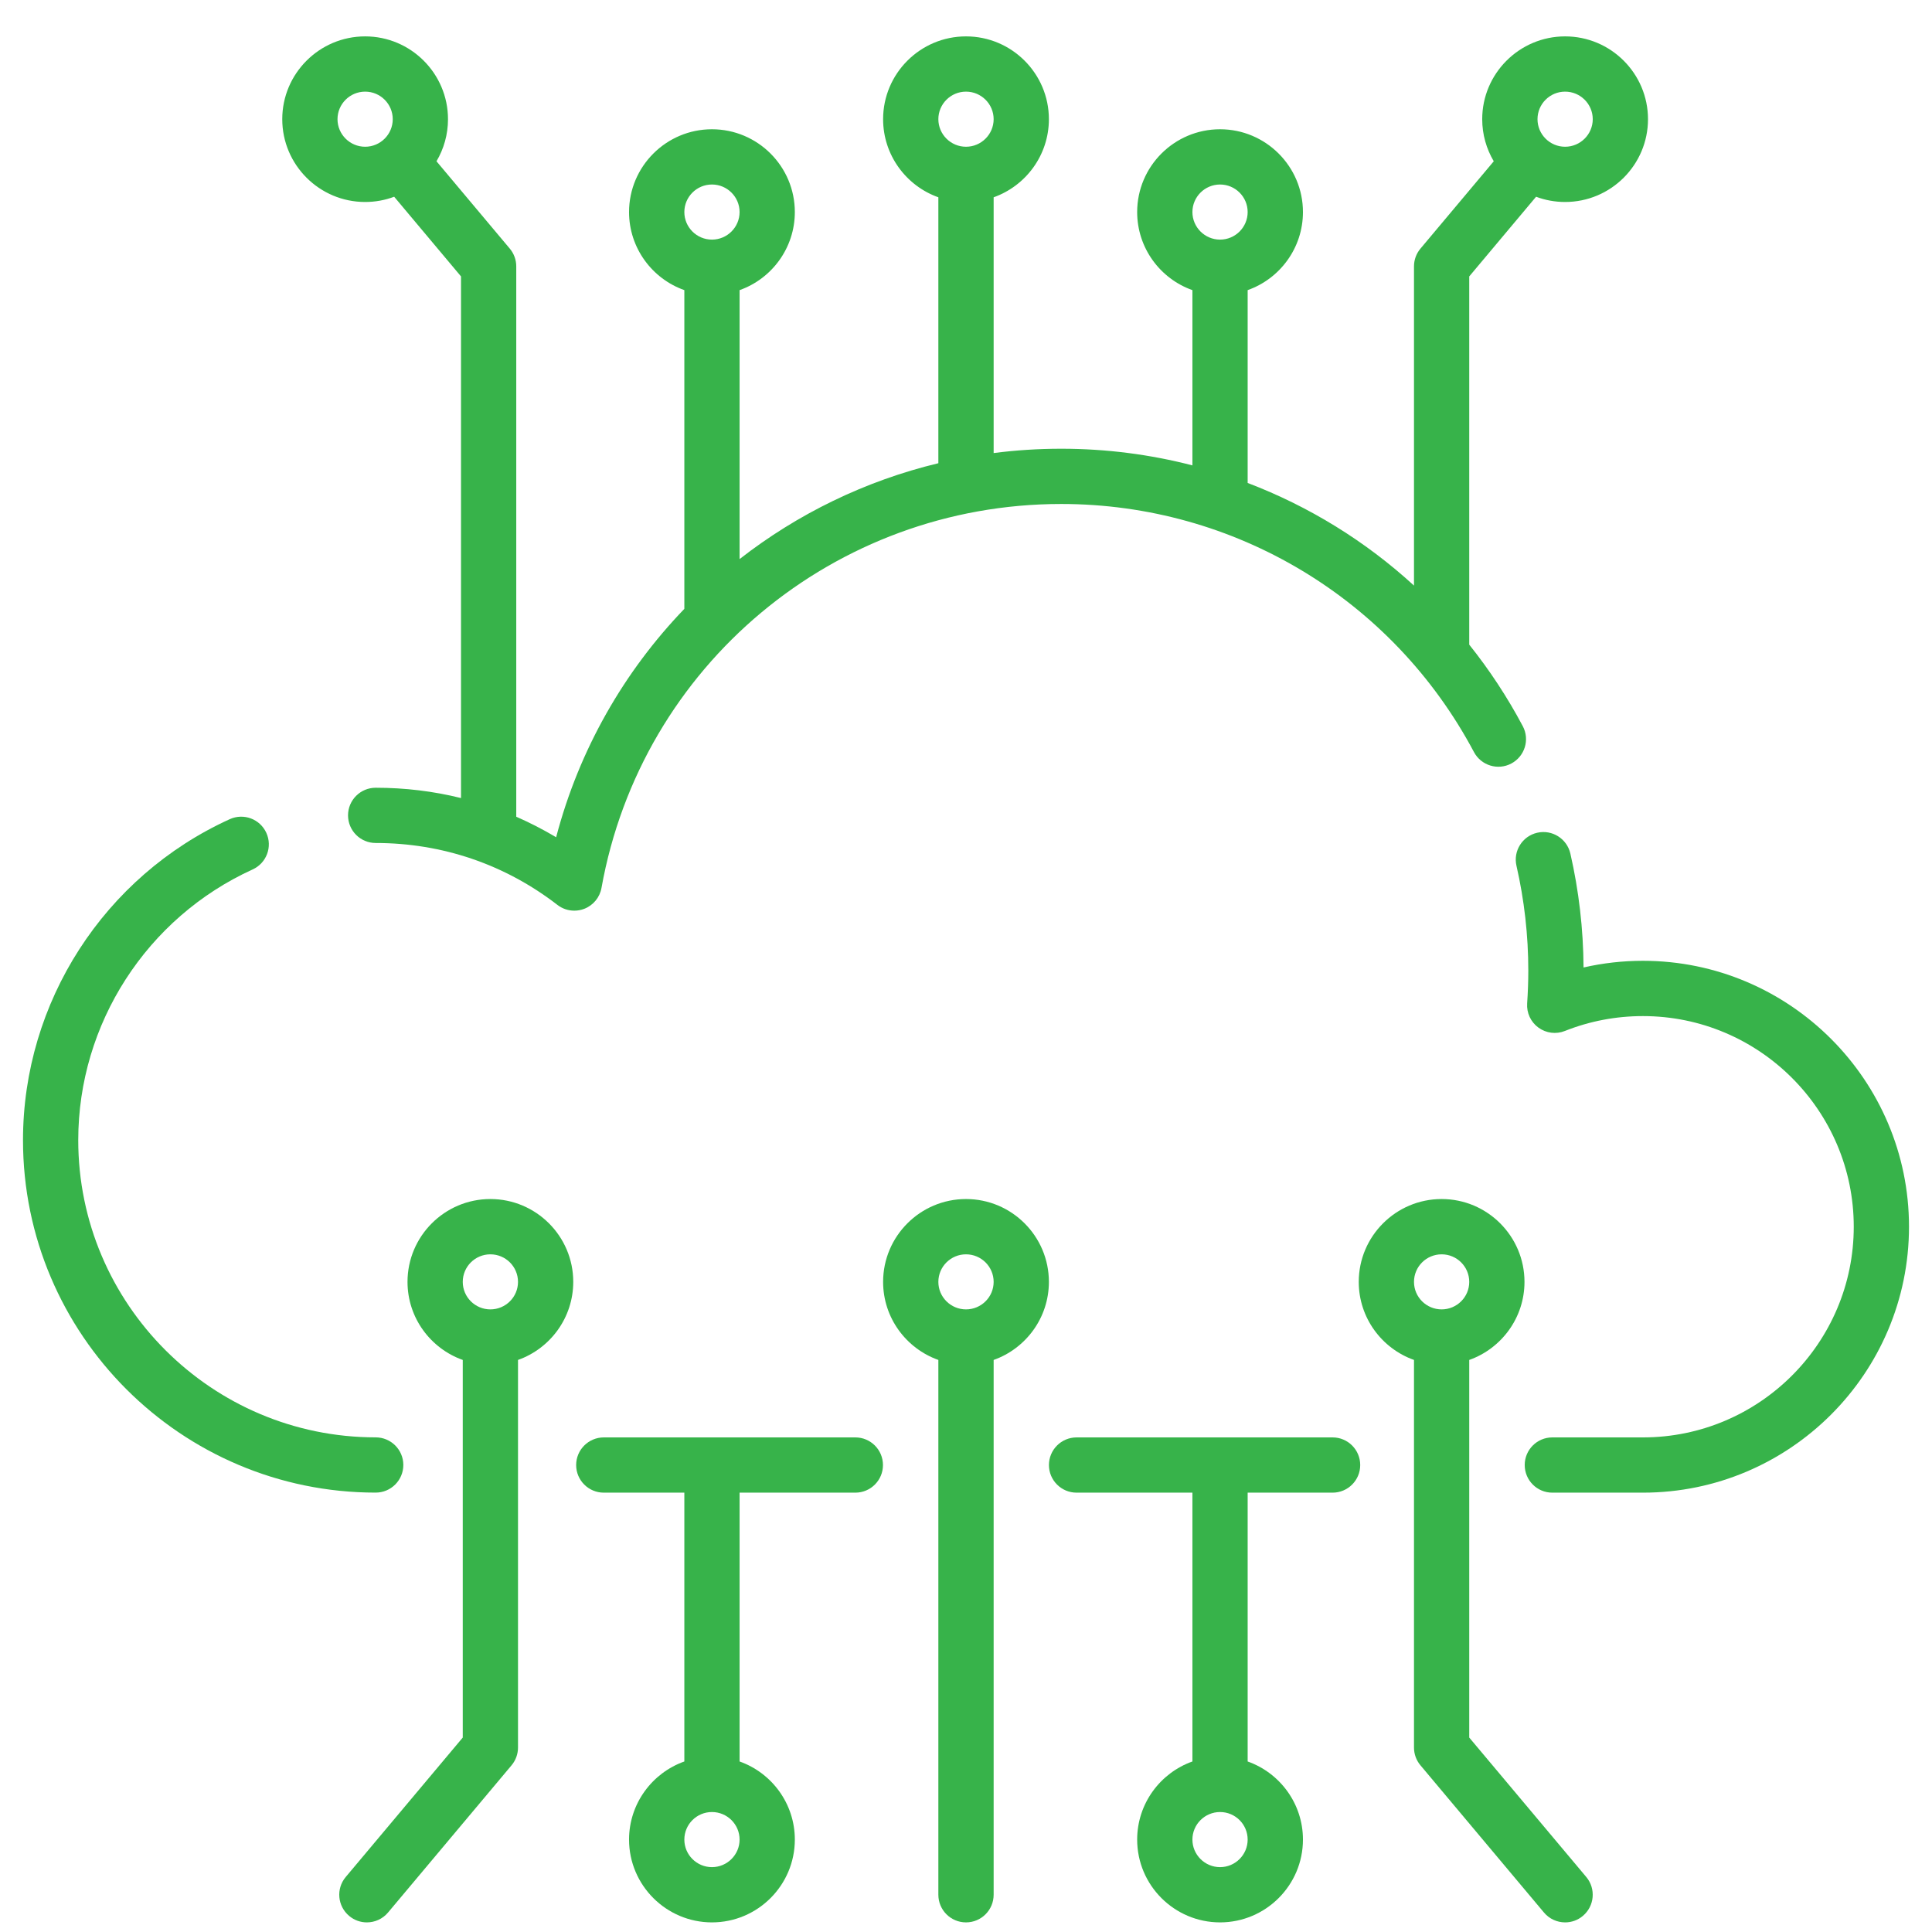
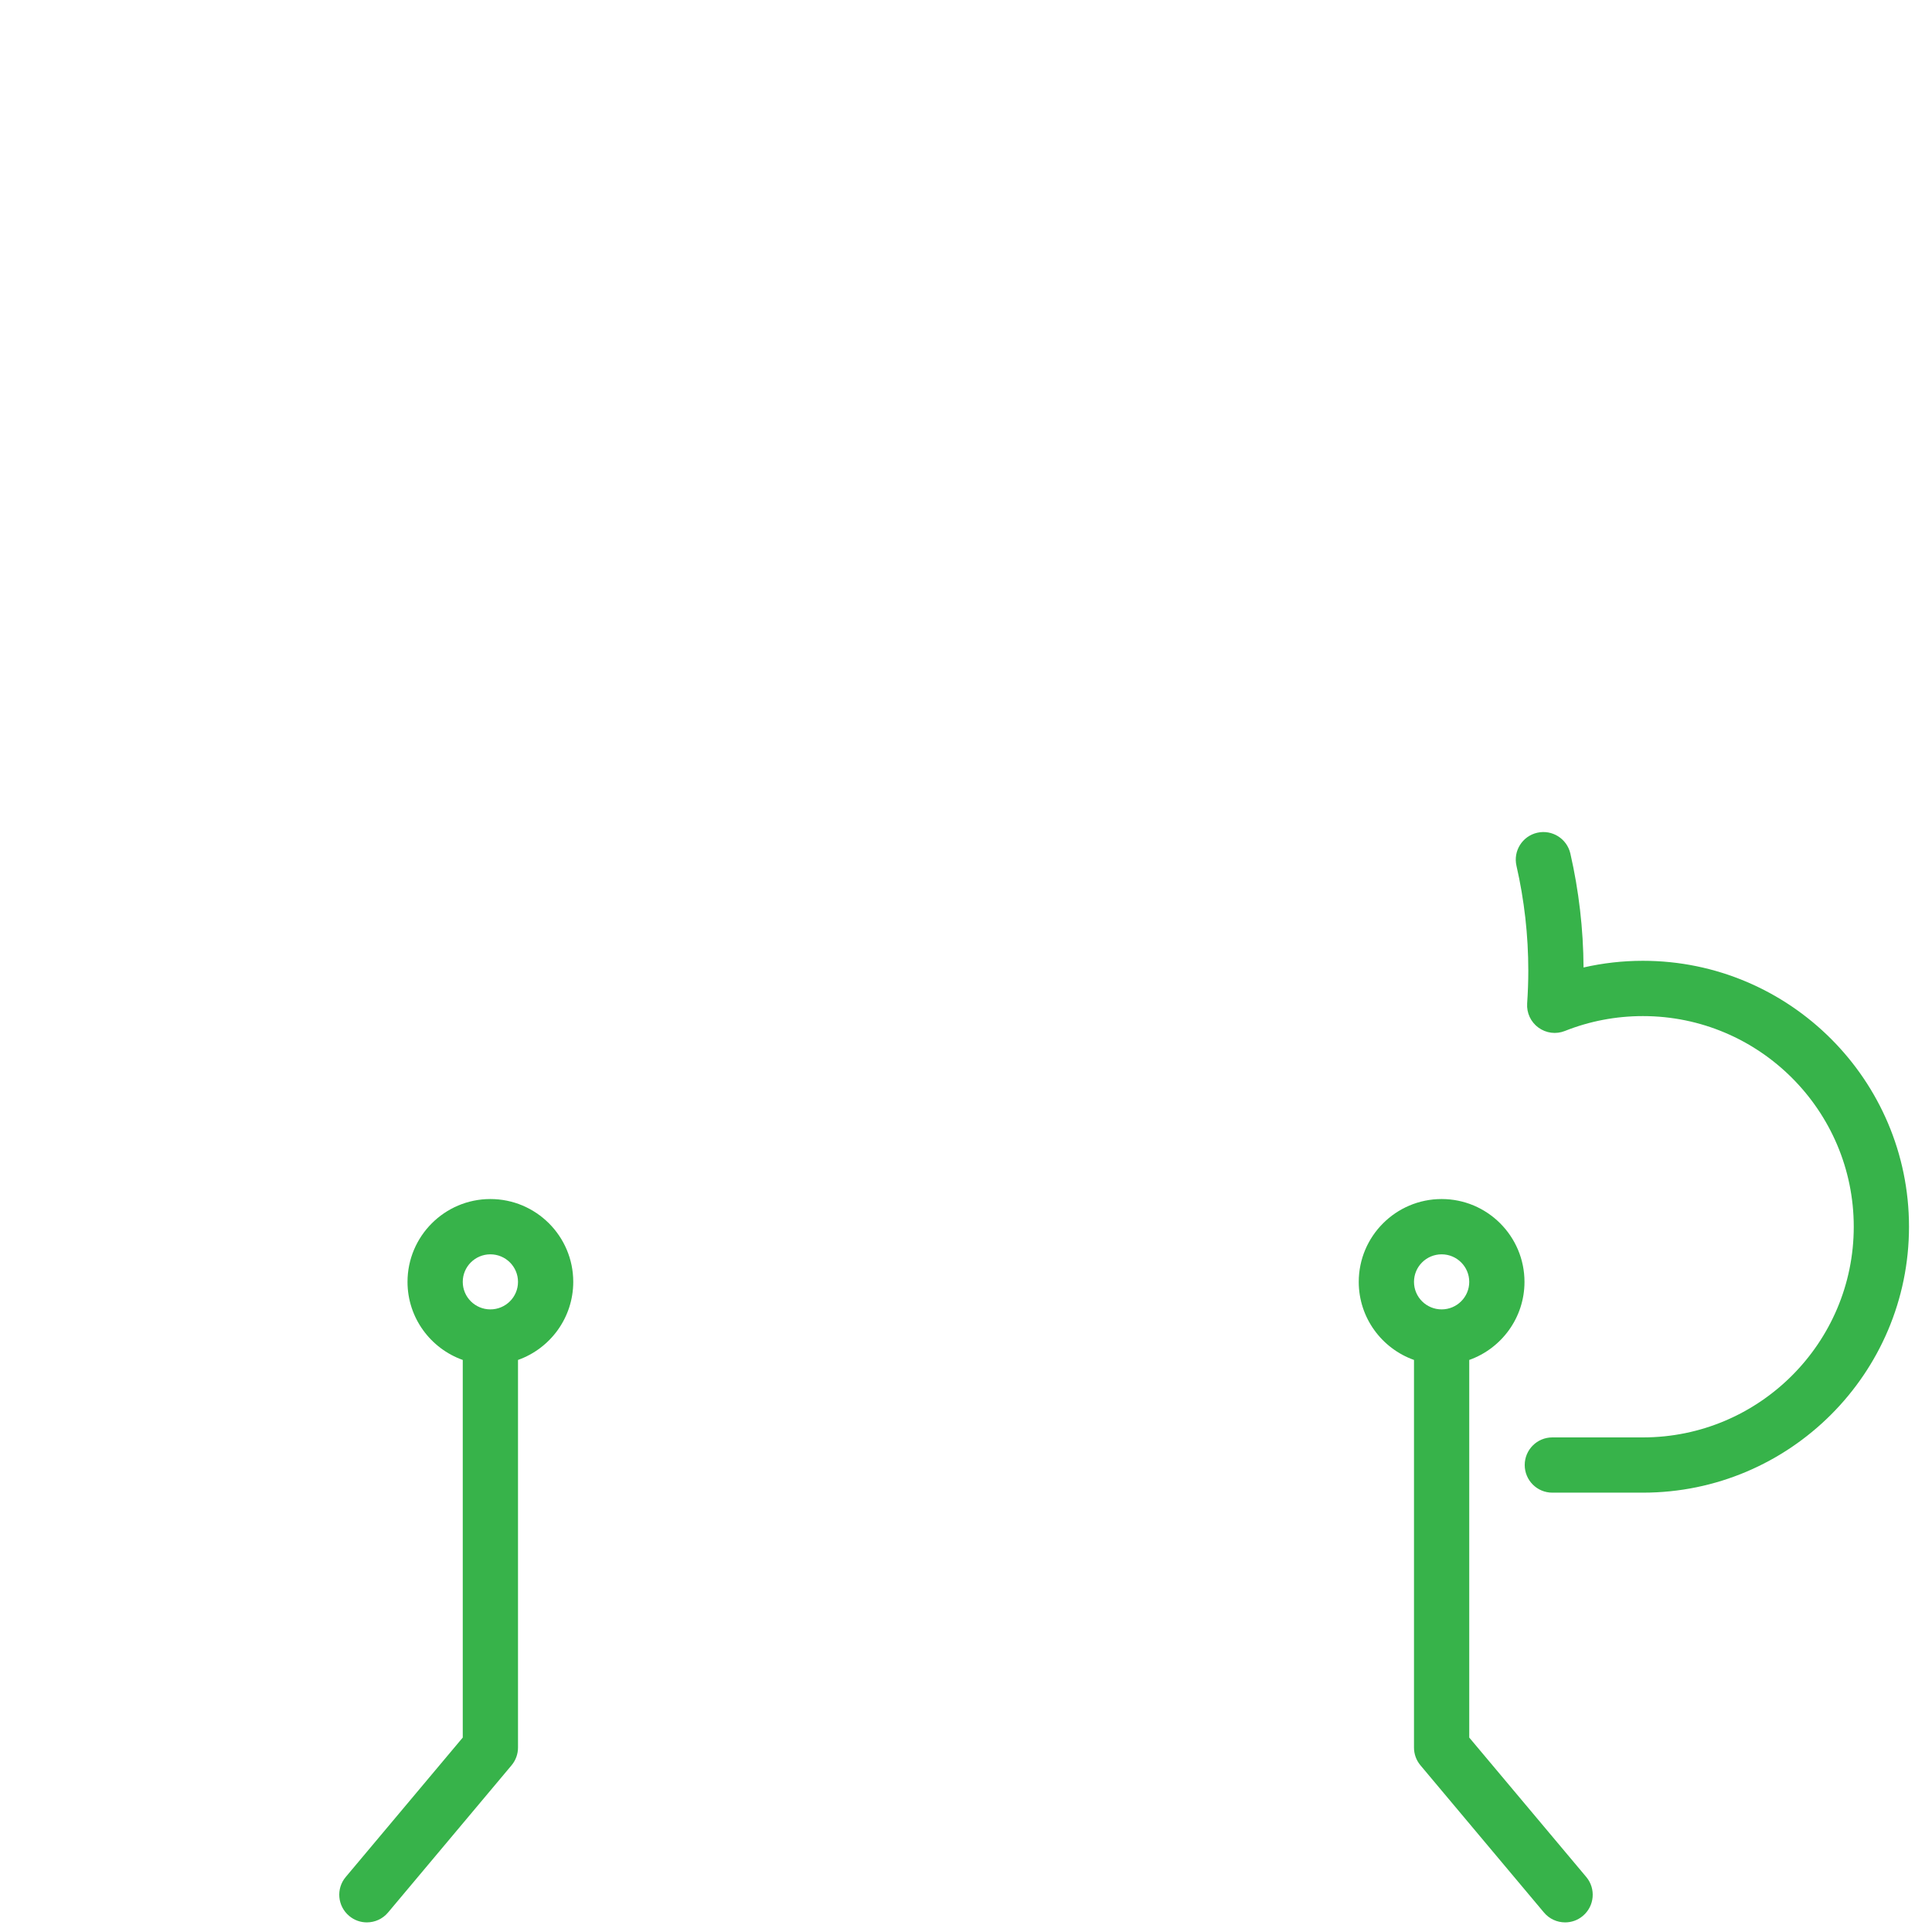
<svg xmlns="http://www.w3.org/2000/svg" width="42" height="42" viewBox="0 0 42 42" fill="none">
  <g clip-path="url(#clip0)">
-     <path d="M8.768 31.847C8.768 31.516 8.499 31.247 8.167 31.247C4.602 31.247 1.701 28.348 1.701 24.786C1.701 22.258 3.189 19.949 5.492 18.901C5.794 18.764 5.928 18.408 5.79 18.106C5.653 17.804 5.297 17.671 4.995 17.808C2.264 19.05 0.5 21.788 0.5 24.786C0.5 29.011 3.939 32.448 8.167 32.448C8.499 32.448 8.768 32.179 8.768 31.847Z" fill="#37B34A" />
-     <path d="M13.076 19.302C13.942 14.466 18.145 10.956 23.07 10.956C26.837 10.956 30.275 13.023 32.043 16.35C32.199 16.642 32.563 16.754 32.855 16.598C33.148 16.442 33.26 16.079 33.104 15.786C32.768 15.153 32.377 14.561 31.94 14.014V6.009L33.393 4.277C33.59 4.351 33.802 4.391 34.024 4.391C35.018 4.391 35.826 3.584 35.826 2.591C35.826 1.599 35.018 0.791 34.024 0.791C33.031 0.791 32.222 1.599 32.222 2.591C32.222 2.925 32.314 3.237 32.473 3.506L30.88 5.404C30.789 5.512 30.739 5.649 30.739 5.79V12.73C29.685 11.764 28.458 11.008 27.123 10.499V6.307C27.823 6.06 28.325 5.392 28.325 4.61C28.325 3.617 27.516 2.81 26.523 2.81C25.529 2.81 24.721 3.617 24.721 4.61C24.721 5.392 25.223 6.06 25.922 6.307V10.117C25.004 9.879 24.047 9.755 23.07 9.755C22.573 9.755 22.082 9.787 21.601 9.849V4.289C22.3 4.041 22.802 3.373 22.802 2.591C22.802 1.599 21.994 0.791 21 0.791C20.006 0.791 19.198 1.599 19.198 2.591C19.198 3.373 19.7 4.041 20.399 4.289V10.07C18.807 10.453 17.337 11.172 16.078 12.154V6.307C16.777 6.06 17.279 5.392 17.279 4.61C17.279 3.617 16.471 2.81 15.477 2.81C14.484 2.81 13.675 3.617 13.675 4.61C13.675 5.392 14.178 6.06 14.877 6.307V13.236C13.568 14.597 12.591 16.291 12.09 18.201C11.809 18.034 11.52 17.885 11.223 17.755V5.79C11.223 5.649 11.173 5.512 11.082 5.404L9.489 3.506C9.648 3.237 9.739 2.925 9.739 2.591C9.739 1.599 8.931 0.791 7.938 0.791C6.944 0.791 6.136 1.599 6.136 2.591C6.136 3.584 6.944 4.391 7.938 4.391C8.16 4.391 8.372 4.351 8.569 4.277L10.022 6.009V17.349C9.422 17.2 8.801 17.125 8.167 17.125C7.835 17.125 7.566 17.394 7.566 17.725C7.566 18.057 7.835 18.326 8.167 18.326C9.612 18.326 10.978 18.791 12.118 19.672C12.225 19.755 12.354 19.797 12.485 19.797C12.558 19.797 12.631 19.784 12.701 19.757C12.897 19.681 13.039 19.509 13.076 19.302ZM34.024 1.992C34.355 1.992 34.625 2.261 34.625 2.591C34.625 2.921 34.355 3.19 34.024 3.19C33.693 3.19 33.424 2.921 33.424 2.591C33.424 2.261 33.693 1.992 34.024 1.992ZM26.523 4.011C26.854 4.011 27.123 4.28 27.123 4.61C27.123 4.94 26.854 5.209 26.523 5.209C26.192 5.209 25.922 4.94 25.922 4.61C25.922 4.28 26.192 4.011 26.523 4.011ZM21 1.992C21.331 1.992 21.601 2.261 21.601 2.591C21.601 2.921 21.331 3.19 21 3.19C20.669 3.19 20.399 2.921 20.399 2.591C20.399 2.261 20.669 1.992 21 1.992ZM15.477 4.011C15.808 4.011 16.078 4.28 16.078 4.61C16.078 4.94 15.808 5.209 15.477 5.209C15.146 5.209 14.877 4.94 14.877 4.61C14.877 4.28 15.146 4.011 15.477 4.011ZM7.337 2.591C7.337 2.261 7.607 1.992 7.938 1.992C8.269 1.992 8.538 2.261 8.538 2.591C8.538 2.921 8.269 3.19 7.938 3.19C7.607 3.19 7.337 2.921 7.337 2.591Z" fill="#37B34A" />
    <path d="M35.716 20.887C35.278 20.887 34.846 20.936 34.425 21.032C34.42 20.196 34.323 19.362 34.138 18.554C34.063 18.231 33.741 18.029 33.418 18.103C33.094 18.177 32.892 18.5 32.967 18.823C33.137 19.566 33.224 20.332 33.224 21.102C33.224 21.336 33.215 21.576 33.199 21.813C33.185 22.019 33.277 22.218 33.444 22.339C33.611 22.461 33.828 22.489 34.02 22.412C34.559 22.198 35.13 22.089 35.716 22.089C38.243 22.089 40.299 24.143 40.299 26.668C40.299 29.193 38.243 31.248 35.716 31.248H33.746C33.414 31.248 33.146 31.517 33.146 31.848C33.146 32.18 33.414 32.449 33.746 32.449H35.716C38.905 32.449 41.5 29.856 41.5 26.668C41.5 23.481 38.905 20.887 35.716 20.887Z" fill="#37B34A" />
-     <path d="M28.97 31.248H23.404C23.072 31.248 22.803 31.517 22.803 31.849C22.803 32.18 23.072 32.449 23.404 32.449H25.922V38.293C25.223 38.541 24.721 39.209 24.721 39.991C24.721 40.983 25.529 41.791 26.523 41.791C27.516 41.791 28.325 40.983 28.325 39.991C28.325 39.208 27.823 38.541 27.123 38.293V32.449H28.97C29.301 32.449 29.57 32.18 29.57 31.849C29.57 31.517 29.301 31.248 28.97 31.248ZM26.523 40.59C26.192 40.59 25.922 40.321 25.922 39.991C25.922 39.66 26.192 39.392 26.523 39.392C26.854 39.392 27.123 39.66 27.123 39.991C27.123 40.321 26.854 40.59 26.523 40.59Z" fill="#37B34A" />
-     <path d="M18.595 31.248H13.126C12.794 31.248 12.525 31.517 12.525 31.849C12.525 32.18 12.794 32.449 13.126 32.449H14.877V38.293C14.178 38.541 13.675 39.209 13.675 39.991C13.675 40.983 14.484 41.791 15.477 41.791C16.471 41.791 17.279 40.983 17.279 39.991C17.279 39.208 16.777 38.541 16.078 38.293V32.449H18.595C18.926 32.449 19.195 32.18 19.195 31.849C19.195 31.517 18.926 31.248 18.595 31.248ZM15.477 40.59C15.146 40.59 14.877 40.321 14.877 39.991C14.877 39.66 15.146 39.392 15.477 39.392C15.808 39.392 16.078 39.66 16.078 39.991C16.078 40.321 15.808 40.59 15.477 40.59Z" fill="#37B34A" />
    <path d="M10.66 26.066C9.667 26.066 8.859 26.874 8.859 27.867C8.859 28.649 9.361 29.316 10.06 29.564V37.773L7.516 40.804C7.302 41.058 7.336 41.437 7.59 41.65C7.702 41.745 7.839 41.791 7.975 41.791C8.147 41.791 8.317 41.718 8.436 41.576L11.12 38.377C11.211 38.269 11.261 38.132 11.261 37.991V29.564C11.96 29.316 12.462 28.649 12.462 27.866C12.462 26.874 11.654 26.066 10.66 26.066ZM10.66 28.465C10.329 28.465 10.06 28.197 10.06 27.867C10.06 27.536 10.329 27.268 10.66 27.268C10.992 27.268 11.261 27.536 11.261 27.867C11.261 28.197 10.992 28.465 10.66 28.465Z" fill="#37B34A" />
-     <path d="M21 26.066C20.006 26.066 19.198 26.874 19.198 27.867C19.198 28.649 19.7 29.316 20.399 29.564V41.19C20.399 41.522 20.668 41.791 21 41.791C21.332 41.791 21.601 41.522 21.601 41.19V29.564C22.3 29.316 22.802 28.649 22.802 27.867C22.802 26.874 21.994 26.066 21 26.066ZM21 28.465C20.669 28.465 20.399 28.197 20.399 27.867C20.399 27.536 20.669 27.268 21 27.268C21.331 27.268 21.601 27.536 21.601 27.867C21.601 28.197 21.331 28.465 21 28.465Z" fill="#37B34A" />
    <path d="M31.94 37.773V29.564C32.639 29.316 33.141 28.649 33.141 27.867C33.141 26.874 32.333 26.066 31.34 26.066C30.346 26.066 29.538 26.874 29.538 27.867C29.538 28.649 30.04 29.316 30.739 29.564V37.991C30.739 38.133 30.789 38.269 30.88 38.377L33.564 41.576C33.683 41.718 33.853 41.791 34.025 41.791C34.161 41.791 34.298 41.745 34.41 41.65C34.664 41.437 34.697 41.058 34.484 40.804L31.94 37.773ZM31.34 27.268C31.671 27.268 31.94 27.536 31.94 27.867C31.94 28.197 31.671 28.465 31.34 28.465C31.008 28.465 30.739 28.197 30.739 27.867C30.739 27.536 31.008 27.268 31.34 27.268Z" fill="#37B34A" />
  </g>
  <defs>
    <clipPath id="clip0">
      <rect width="41" height="41" fill="white" transform="translate(0.5 0.791)" />
    </clipPath>
  </defs>
</svg>